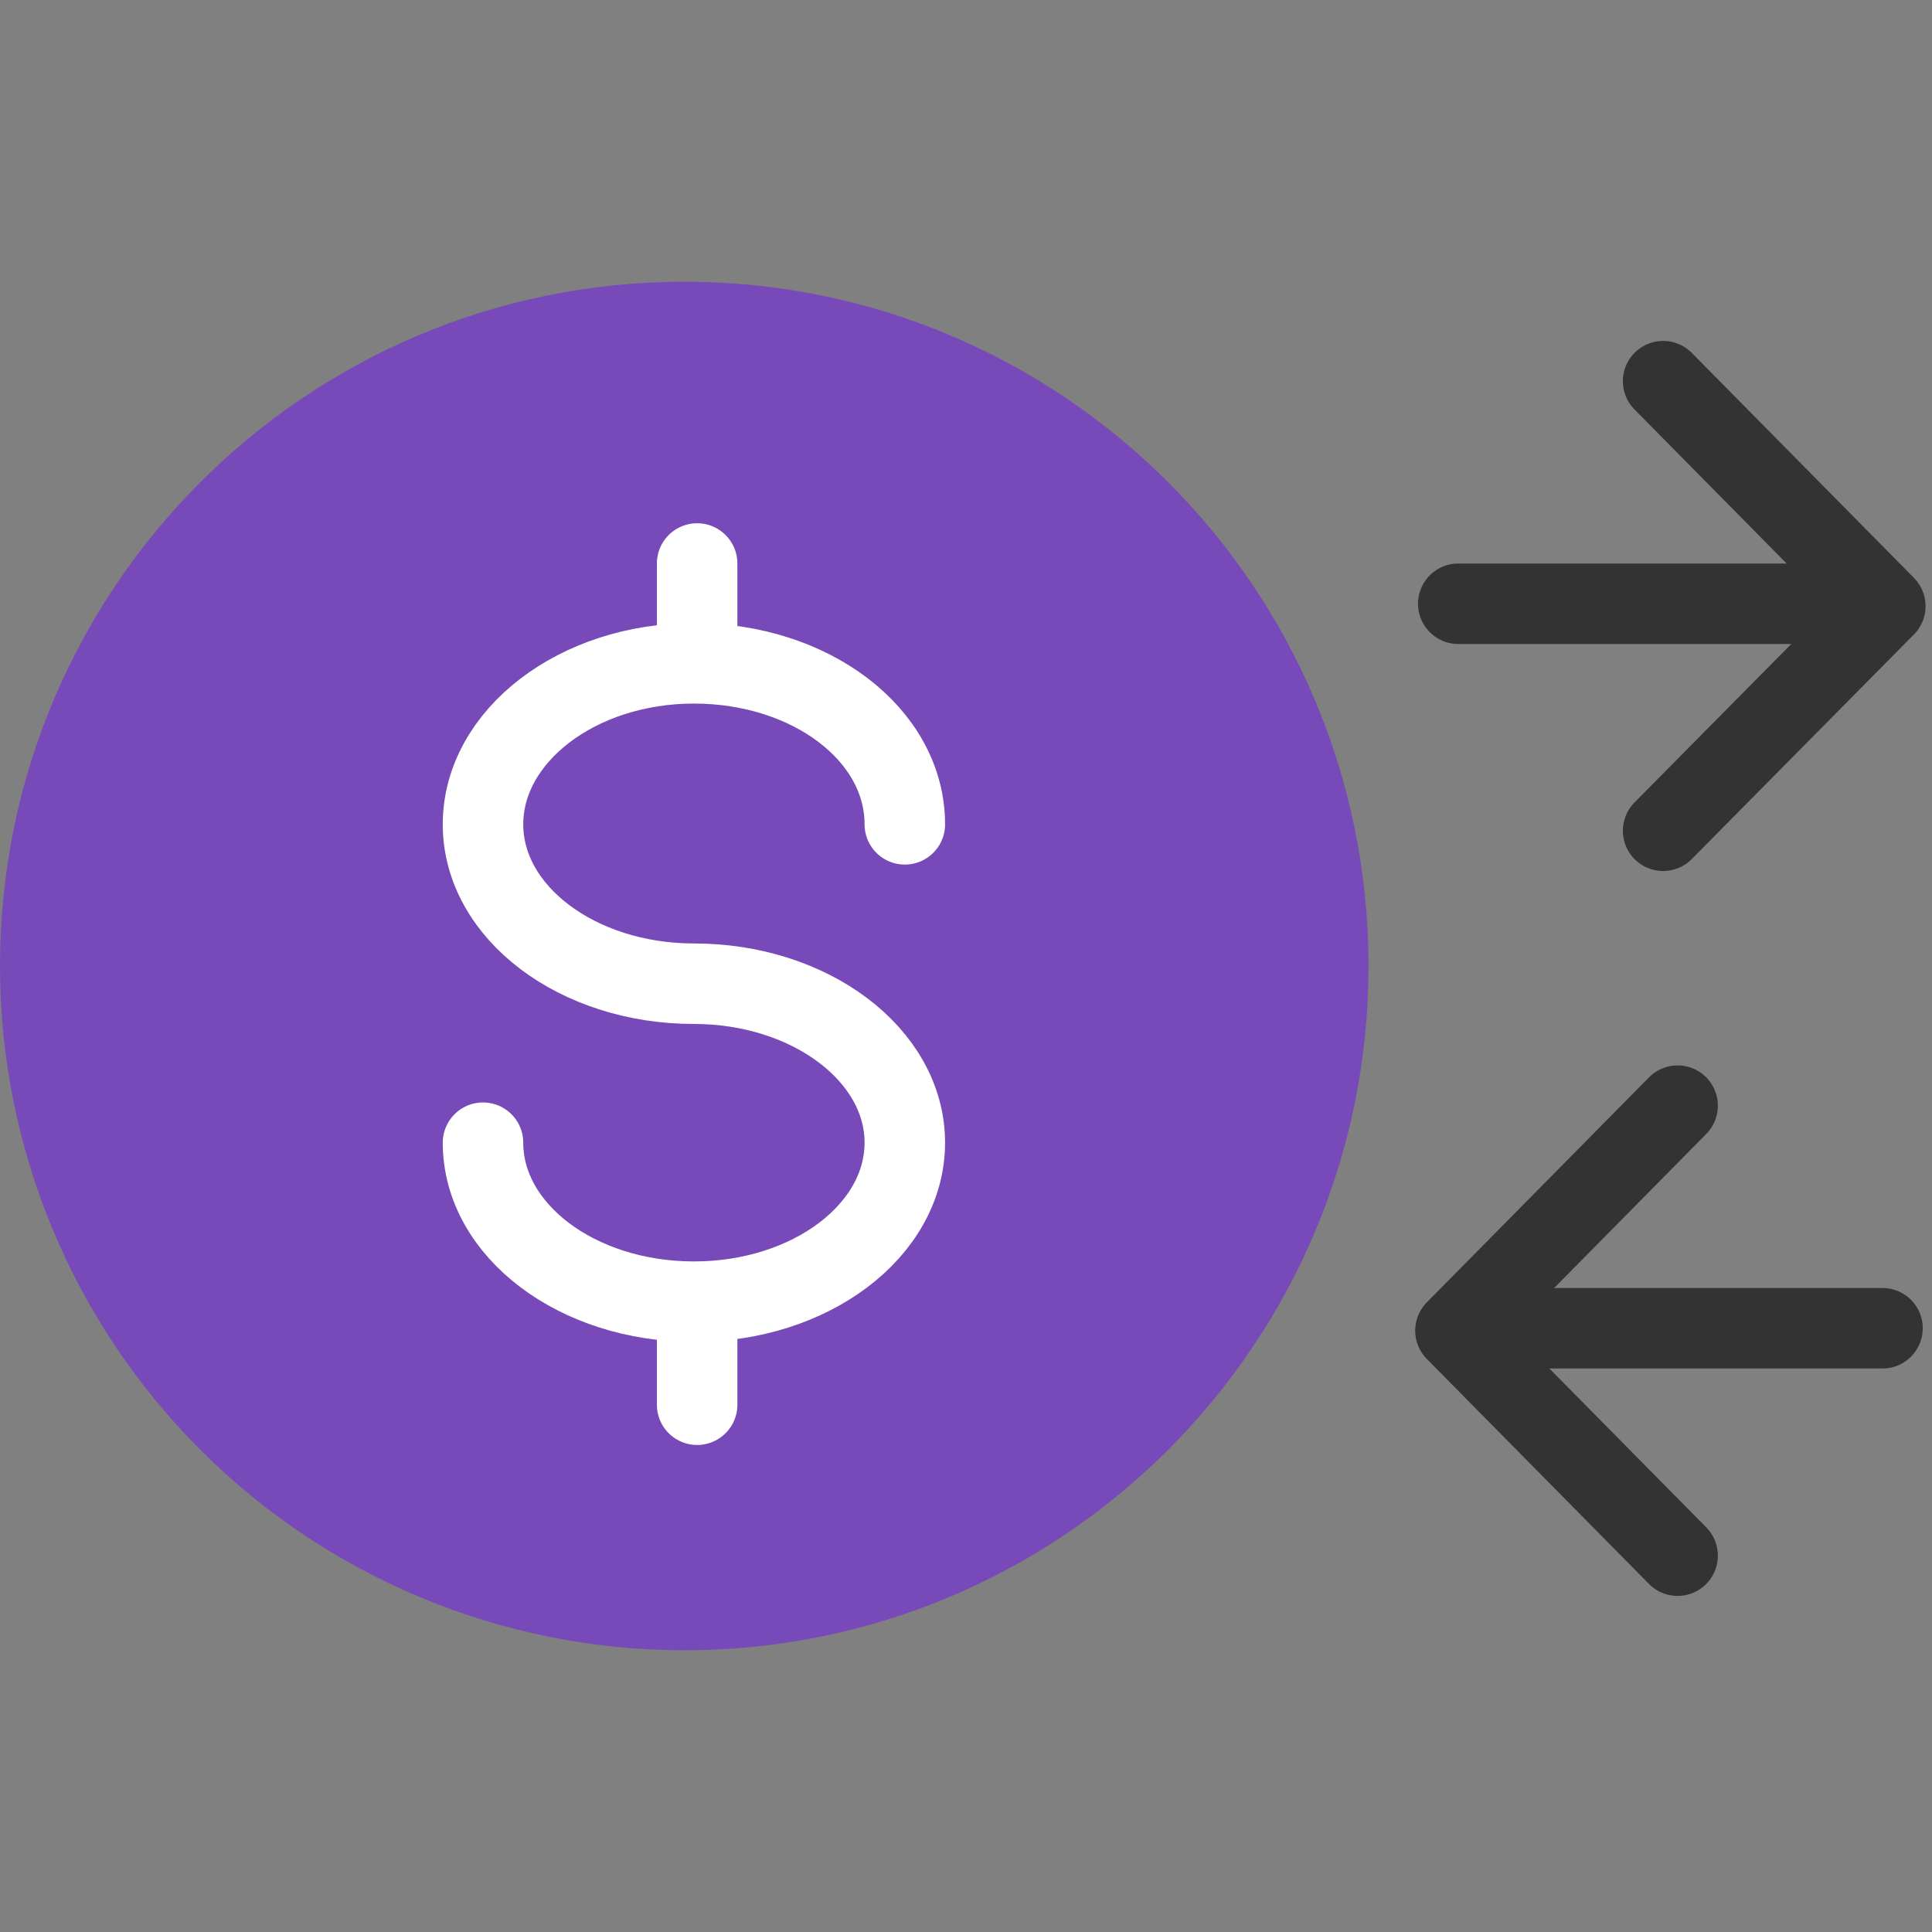
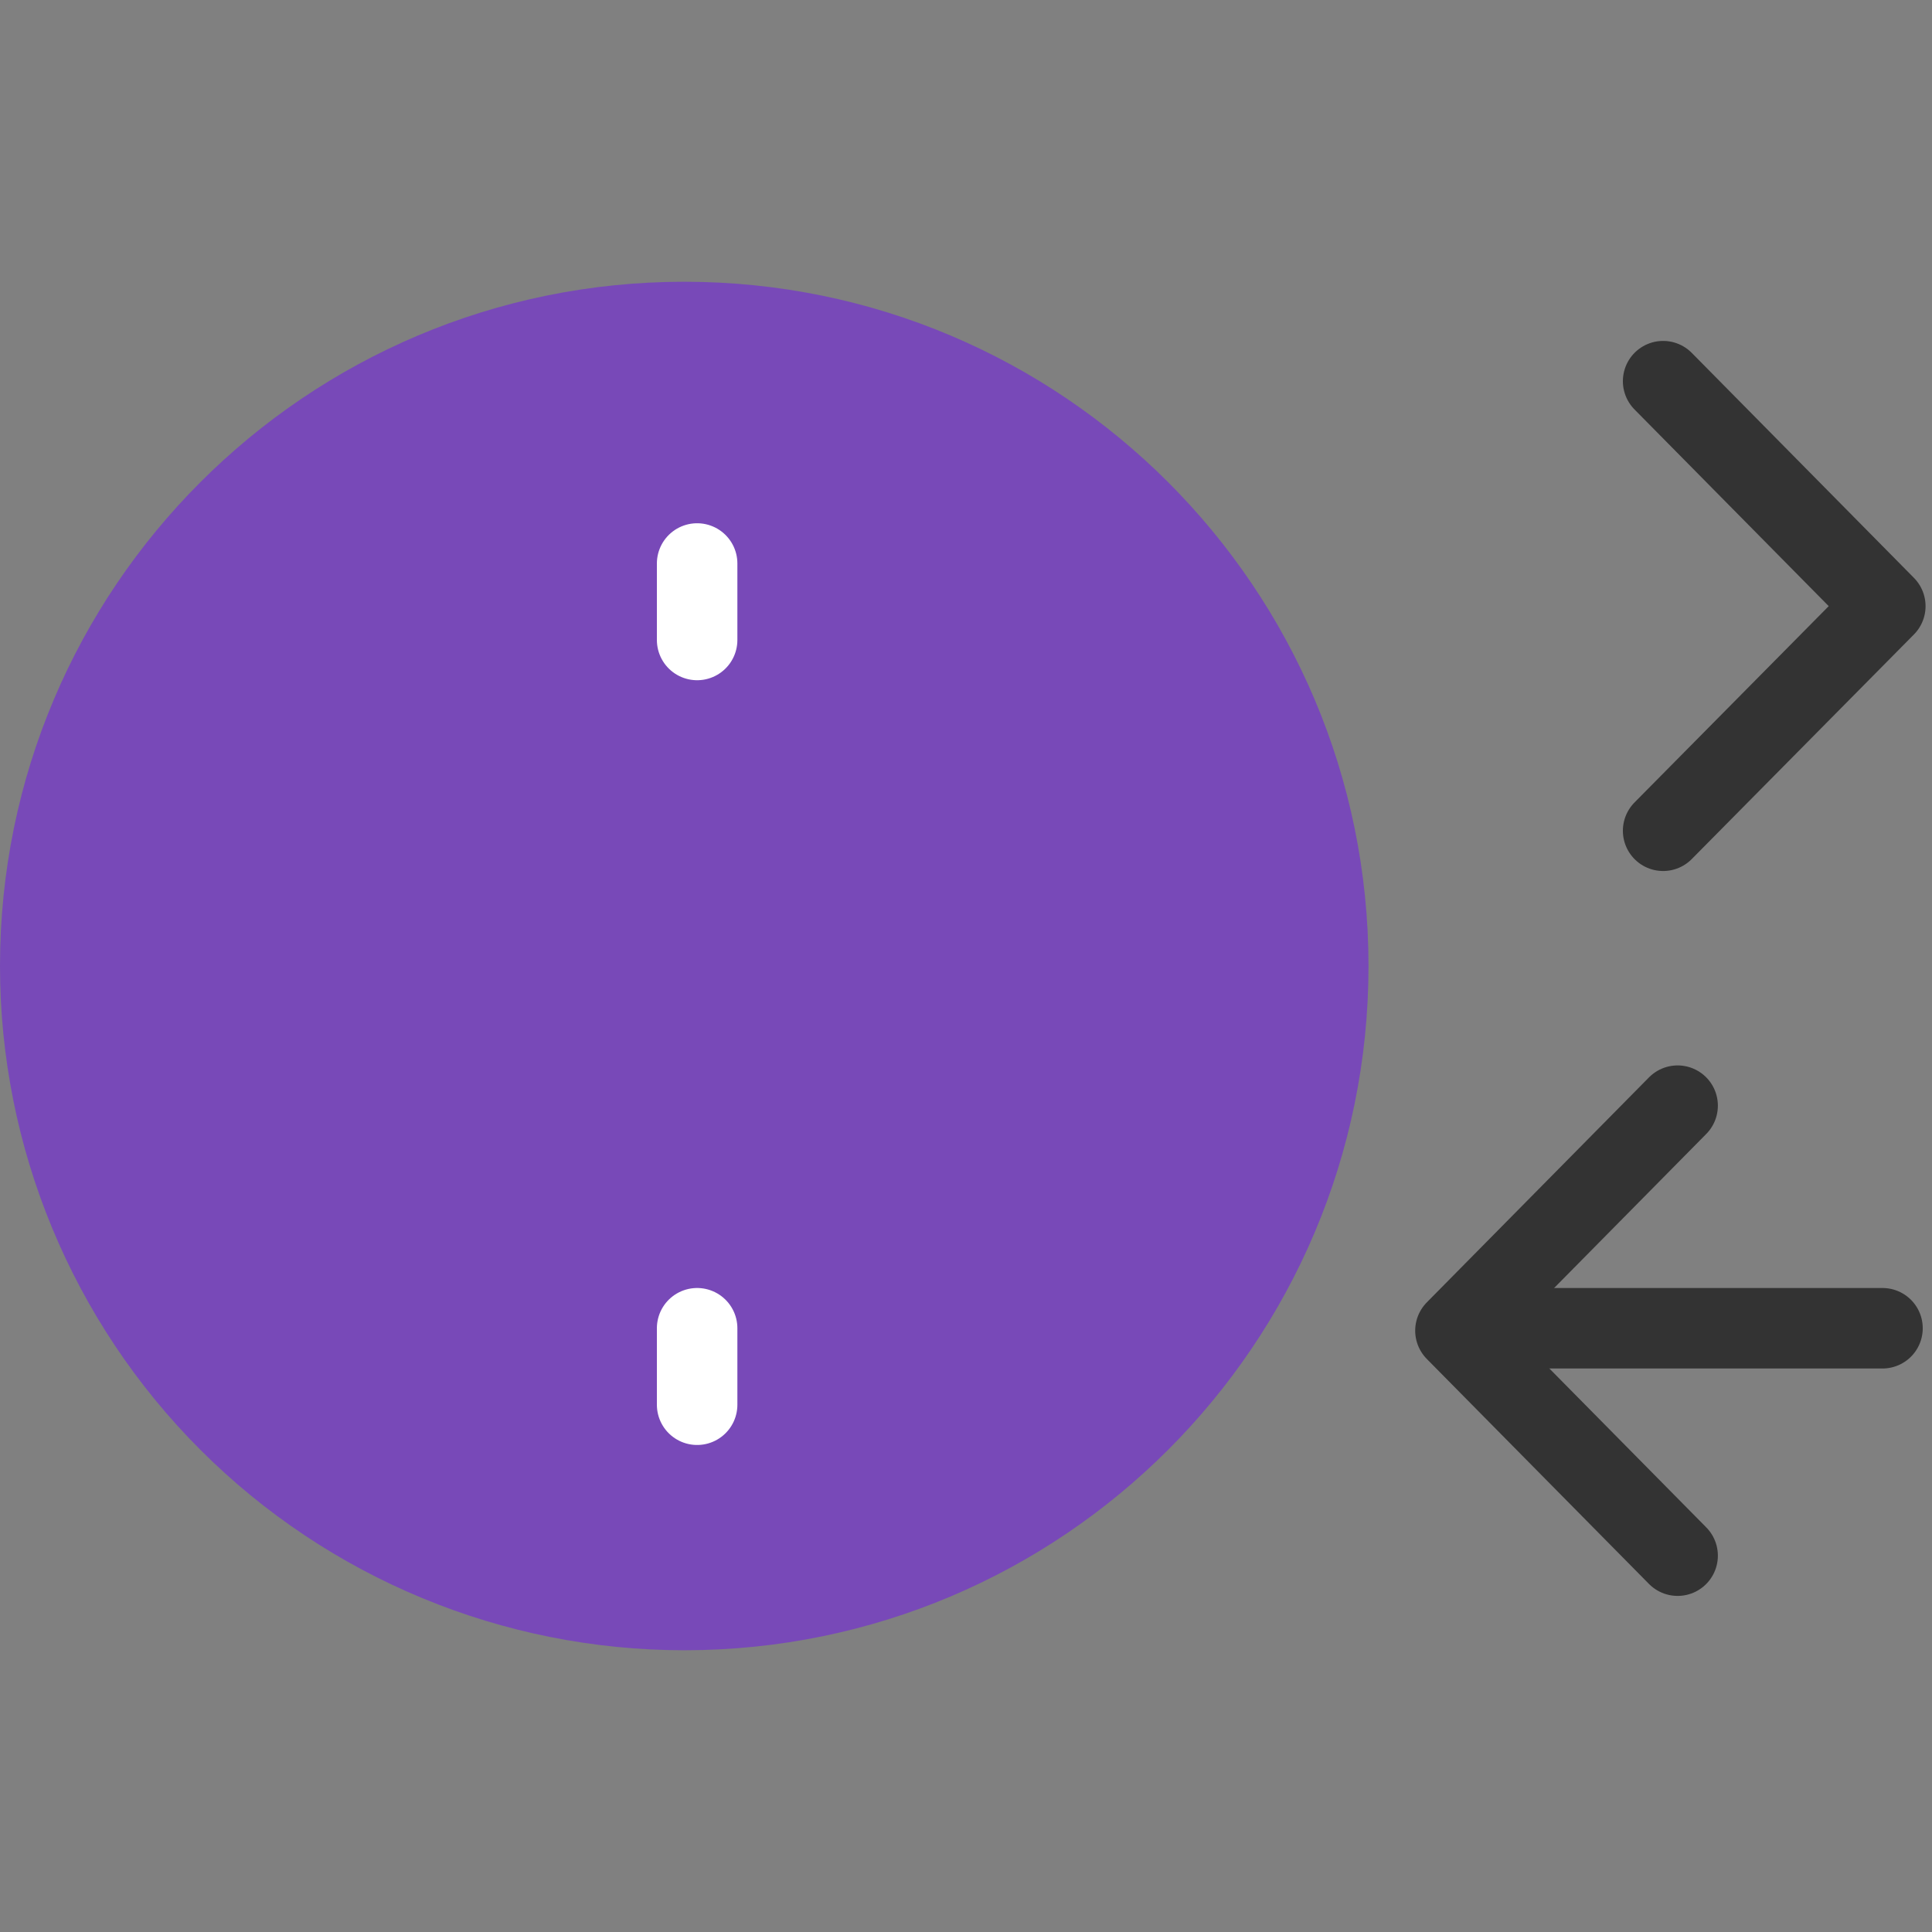
<svg xmlns="http://www.w3.org/2000/svg" width="48" height="48" viewBox="0 0 48 48" fill="none">
  <rect x="0" y="0" width="48" height="48" fill="#808080" stroke="none" />
  <path fill-rule="evenodd" clip-rule="evenodd" d="M0 24C0 14.611 7.611 7 17 7C26.389 7 34 14.611 34 24C34 33.389 26.389 41 17 41C12.491 41 8.167 39.209 4.979 36.021C1.791 32.833 0 28.509 0 24Z" fill="#7849B8" />
  <path d="M17.32 14V15.9" stroke="white" stroke-width="2" stroke-linecap="round" stroke-linejoin="round" />
  <path d="M17.32 33V34.9" stroke="white" stroke-width="2" stroke-linecap="round" stroke-linejoin="round" />
-   <path d="M12 28.39C12 30.57 14.34 32.34 17.24 32.34C20.14 32.34 22.48 30.57 22.48 28.39C22.48 26.21 20.13 24.44 17.24 24.44C14.35 24.44 12 22.67 12 20.48C12 18.29 14.34 16.48 17.24 16.48C20.14 16.48 22.48 18.25 22.48 20.48" stroke="white" stroke-width="2" stroke-linecap="round" stroke-linejoin="round" />
  <path d="M41.68 27.47L36.16 33.06L41.68 38.65" stroke="#333333" stroke-width="2" stroke-linecap="round" stroke-linejoin="round" />
  <path d="M36.77 33H46.77" stroke="#333333" stroke-width="2" stroke-linecap="round" stroke-linejoin="round" />
  <path d="M41.32 9.47L46.84 15.06L41.32 20.64" stroke="#333333" stroke-width="2" stroke-linecap="round" stroke-linejoin="round" />
-   <path d="M46.23 15H36.23" stroke="#333333" stroke-width="2" stroke-linecap="round" stroke-linejoin="round" />
</svg>